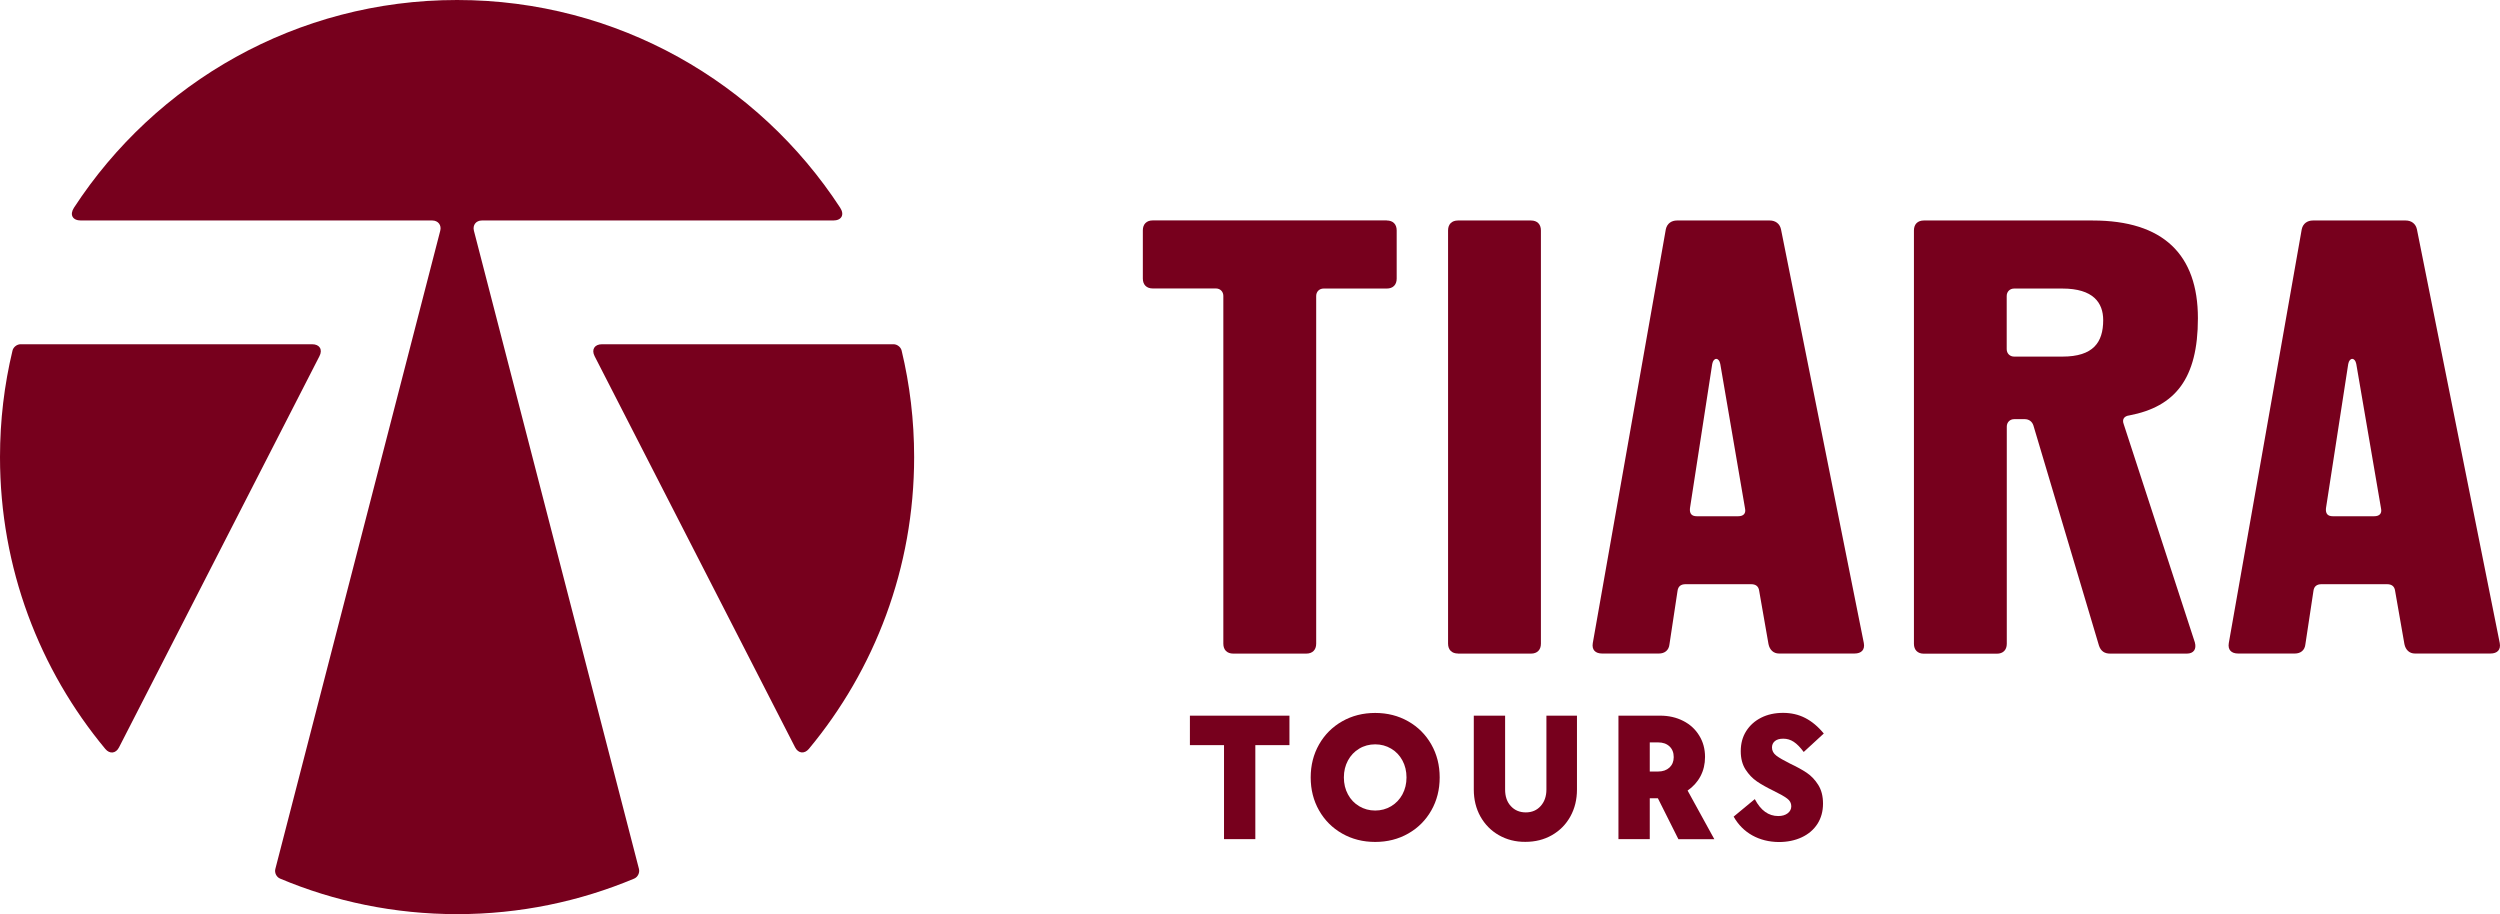
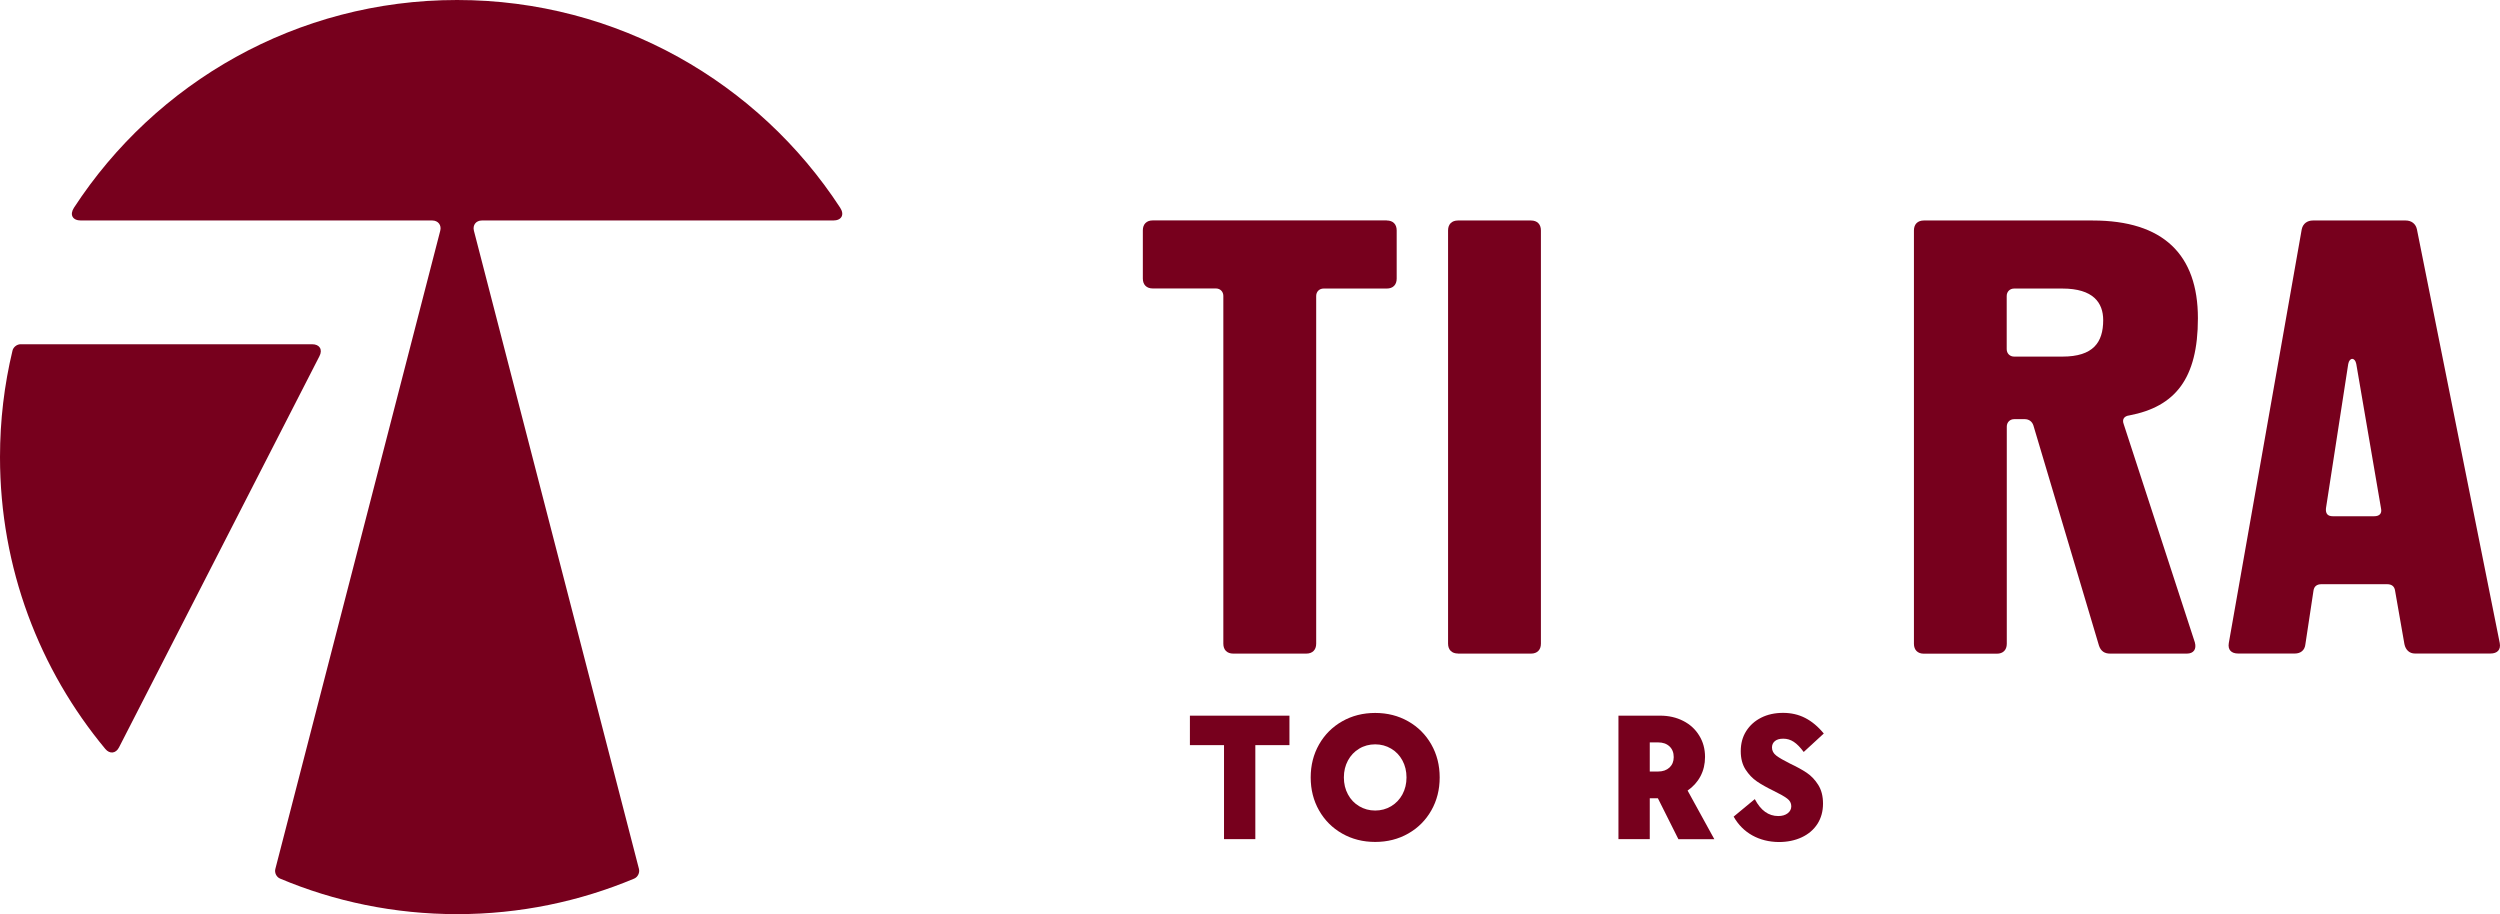
<svg xmlns="http://www.w3.org/2000/svg" version="1.1" x="0px" y="0px" viewBox="0 0 2953.6 1080" style="enable-background:new 0 0 2953.6 1080;" xml:space="preserve" data-ember-extension="1">
  <style type="text/css">
	.st0{fill:#77001D;}
	.st1{fill:#FFFFFF;}
	.st2{fill:#4D0012;}
	.st3{fill:#E8A5A7;}
	.st4{fill:#805600;}
	.st5{fill:#D9A82A;}
	.st6{fill:#FFDE70;}
	.st7{fill:#2C4701;}
	.st8{fill:#839511;}
	.st9{fill:#D0D455;}
	.st10{fill:#1D3A4A;}
	.st11{fill:#456580;}
	.st12{fill:#98B3BB;}
	.st13{fill:#25231C;}
	.st14{fill:#5A4D33;}
	.st15{fill:#AB9F7F;}
	.st16{fill:#E5E0D0;}
	.st17{fill:#F5F1E5;}
	.st18{fill:none;stroke:#E8A5A7;stroke-miterlimit:10;}
	.st19{fill:none;stroke:#FFFFFF;stroke-width:2;stroke-miterlimit:10;}
</style>
  <g id="Info">
</g>
  <g id="Symbol">
    <g>
      <g>
        <g>
          <path class="st0" d="M1638.4,260.5c7.3,0,11.7,4.4,11.7,11.7v57c0,7.3-4.4,11.7-11.7,11.7h-74.6c-5.1,0-8.8,3.7-8.8,8.8v410.8      c0,7.3-4.4,11.7-11.7,11.7h-86.3c-7.3,0-11.7-4.4-11.7-11.7V349.6c0-5.1-3.7-8.8-8.8-8.8h-74.6c-7.3,0-11.7-4.4-11.7-11.7v-57      c0-7.3,4.4-11.7,11.7-11.7H1638.4z" />
          <path class="st0" d="M1722.5,772.1c-7.3,0-11.7-4.4-11.7-11.7V272.2c0-7.3,4.4-11.7,11.7-11.7h86.3c7.3,0,11.7,4.4,11.7,11.7      v488.3c0,7.3-4.4,11.7-11.7,11.7H1722.5z" />
-           <path class="st0" d="M1892.8,772.1c-8,0-12.4-4.4-11-12.4l86.3-489c1.5-6.6,6.6-10.2,13.2-10.2h109.6c6.6,0,11.7,3.7,13.2,10.2      l97.9,489c1.5,8-2.9,12.4-11,12.4h-89.2c-6.6,0-11-4.4-12.4-11l-11-62.9c-0.7-5.8-4.4-8-9.5-8h-77.5c-5.1,0-8.8,2.2-9.5,8      l-9.5,62.9c-0.7,7.3-5.8,11-12.4,11H1892.8z M1996.6,600.4c-0.7,6.6,2.2,9.5,8,9.5h49c5.8,0,9.5-2.9,8-9.5L2032.4,430      c-1.5-8-8-8-9.5,0L1996.6,600.4z" />
          <path class="st0" d="M2261.2,272.2c0-7.3,4.4-11.7,11.7-11.7h199.5c83.3,0,124.3,40.2,124.3,115.5c0,71.6-27,104.5-81.1,114.8      c-5.8,0.7-8.8,4.4-6.6,10.2l84.1,258c2.2,8-1.5,13.2-9.5,13.2h-90.6c-6.6,0-11-2.9-13.2-9.5l-77.5-260.2      c-1.5-4.4-5.1-7.3-10.2-7.3h-12.4c-5.1,0-8.8,3.7-8.8,8.8v256.6c0,7.3-4.4,11.7-11.7,11.7h-86.3c-7.3,0-11.7-4.4-11.7-11.7      V272.2z M2370.8,412.5c0,5.1,3.7,8.8,8.8,8.8h57c36.5,0,48.2-16.8,48.2-43.1c0-20.5-11.7-37.3-48.2-37.3h-57      c-5.1,0-8.8,3.7-8.8,8.8V412.5z" />
          <path class="st0" d="M2644.2,772.1c-8,0-12.4-4.4-11-12.4l86.2-489c1.5-6.6,6.6-10.2,13.2-10.2h109.6c6.6,0,11.7,3.7,13.2,10.2      l97.9,489c1.5,8-2.9,12.4-11,12.4h-89.2c-6.6,0-11-4.4-12.4-11l-11-62.9c-0.7-5.8-4.4-8-9.5-8h-77.5c-5.1,0-8.8,2.2-9.5,8      l-9.5,62.9c-0.7,7.3-5.8,11-12.4,11H2644.2z M2748,600.4c-0.7,6.6,2.2,9.5,8,9.5h49c5.8,0,9.5-2.9,8-9.5L2783.8,430      c-1.5-8-8-8-9.5,0L2748,600.4z" />
        </g>
      </g>
      <g>
        <path class="st0" d="M1483.1,991.4h-37V880.3h-40.3v-34.8h117.6v34.8h-40.3V991.4z" />
        <path class="st0" d="M1585.7,984.8c-11.6-6.6-20.7-15.7-27.3-27.3c-6.6-11.6-9.9-24.6-9.9-39c0-14.4,3.3-27.4,9.9-39     c6.6-11.6,15.7-20.7,27.3-27.3c11.6-6.6,24.6-9.9,39-9.9c14.4,0,27.4,3.3,39,9.9c11.6,6.6,20.7,15.7,27.3,27.3     c6.6,11.6,9.9,24.6,9.9,39c0,14.4-3.3,27.4-9.9,39c-6.6,11.6-15.7,20.7-27.3,27.3c-11.6,6.6-24.6,9.9-39,9.9     C1610.3,994.7,1597.3,991.4,1585.7,984.8z M1643.6,952.5c5.7-3.4,10.1-8.1,13.3-14c3.2-6,4.8-12.6,4.8-20s-1.6-14.1-4.8-20     c-3.2-6-7.6-10.6-13.3-14c-5.7-3.4-12-5.1-18.9-5.1s-13.3,1.7-18.9,5.1c-5.7,3.4-10.1,8.1-13.3,14c-3.2,6-4.8,12.6-4.8,20     s1.6,14.1,4.8,20c3.2,6,7.6,10.6,13.3,14c5.7,3.4,12,5.1,18.9,5.1S1637.9,955.9,1643.6,952.5z" />
-         <path class="st0" d="M1770.8,986.7c-9.3-5.3-16.5-12.7-21.8-22.1c-5.2-9.4-7.8-20-7.8-31.8v-87.3h37v87.3     c0,8.1,2.2,14.7,6.8,19.6c4.5,4.9,10.4,7.4,17.6,7.4c7.3,0,13.1-2.5,17.6-7.5c4.5-5,6.8-11.5,6.8-19.5v-87.3h36.1v87.3     c0,11.8-2.6,22.4-7.8,31.8c-5.2,9.4-12.5,16.8-21.8,22.1c-9.3,5.3-19.7,7.9-31.4,7.9C1790.5,994.7,1780.1,992,1770.8,986.7z" />
        <path class="st0" d="M1982.9,991.4l-24.2-48.3h-9.6v48.3h-37V845.5h49.2c10.2,0,19.3,2.1,27.3,6.2c8.1,4.1,14.4,9.9,18.9,17.3     c4.6,7.4,6.9,15.8,6.9,25.3c0,8.4-1.8,16-5.4,22.8c-3.6,6.8-8.7,12.4-15.2,16.9l31.6,57.5H1982.9z M1949.1,877.1v34.4h10     c5.5,0,9.9-1.6,13.3-4.7c3.3-3.1,5-7.2,5-12.3c0-5.4-1.7-9.6-5-12.7c-3.3-3.1-7.8-4.7-13.3-4.7H1949.1z" />
        <path class="st0" d="M2070.3,987c-9.2-5.1-16.6-12.5-22.1-22.2l25-20.7c7,13.4,16.2,20,27.7,20c4.6,0,8.4-1.1,11.2-3.3     c2.8-2.2,4.2-4.9,4.2-8.3c0-3.6-1.6-6.7-4.9-9.1c-3.3-2.5-8.6-5.5-16-9.1c-8-3.9-14.6-7.6-19.7-11.1c-5.2-3.5-9.6-8.2-13.4-14     c-3.8-5.9-5.7-13.1-5.7-21.7c0-9,2.1-16.9,6.4-23.7c4.3-6.8,10.2-12.1,17.7-15.9c7.5-3.8,16.2-5.7,25.9-5.7c9.6,0,18.3,2,26.1,6     c7.8,4,15.2,10.1,22,18.4l-23.7,21.8c-4.1-5.5-8-9.5-11.8-12c-3.8-2.5-7.9-3.7-12.4-3.7c-4.2,0-7.5,0.9-9.8,2.8     c-2.3,1.9-3.5,4.4-3.5,7.6c0,3.8,1.7,7,5.1,9.6c3.4,2.6,8.8,5.7,16.2,9.4c8,3.8,14.6,7.4,19.8,10.9c5.2,3.5,9.7,8.2,13.5,14.2     c3.8,6,5.7,13.4,5.7,22.2c0,9.1-2.2,17.1-6.6,24c-4.4,6.8-10.6,12.1-18.5,15.8c-7.9,3.7-17,5.6-27.1,5.6     C2090,994.7,2079.5,992.1,2070.3,987z" />
      </g>
      <g>
        <path class="st0" d="M368.8,406.7H24.3c-4.2,0-8.5,3.3-9.5,7.4C5.1,454.5,0,496.6,0,540c0,131.1,46.7,251.3,124.4,344.8     c5.2,6.3,12.5,5.5,16.2-1.8l236.8-462.2C381.5,413,377.6,406.7,368.8,406.7z" />
        <path class="st0" d="M569.3,260.5h415.1c9.9,0,13.6-6.8,8.2-15.1C896.3,97.7,729.6,0,540,0S183.7,97.7,87.4,245.4     c-5.4,8.3-1.7,15.1,8.2,15.1h415.1c6.9,0,11.2,5.5,9.4,12.2l-194.8,753.9c-1.2,4.5,1.3,9.6,5.6,11.4c64.3,27.1,135,42,209.2,42     c74.2,0,144.8-15,209.2-42c4.2-1.8,6.7-6.9,5.6-11.4L559.9,272.6C558.2,265.9,562.4,260.5,569.3,260.5z" />
-         <path class="st0" d="M702.5,420.8L939.4,883c3.7,7.2,11,8,16.2,1.8C1033.3,791.3,1080,671.1,1080,540c0-43.4-5.1-85.5-14.8-125.9     c-1-4.1-5.3-7.4-9.5-7.4H711.2C702.4,406.7,698.5,413,702.5,420.8z" />
      </g>
    </g>
  </g>
</svg>